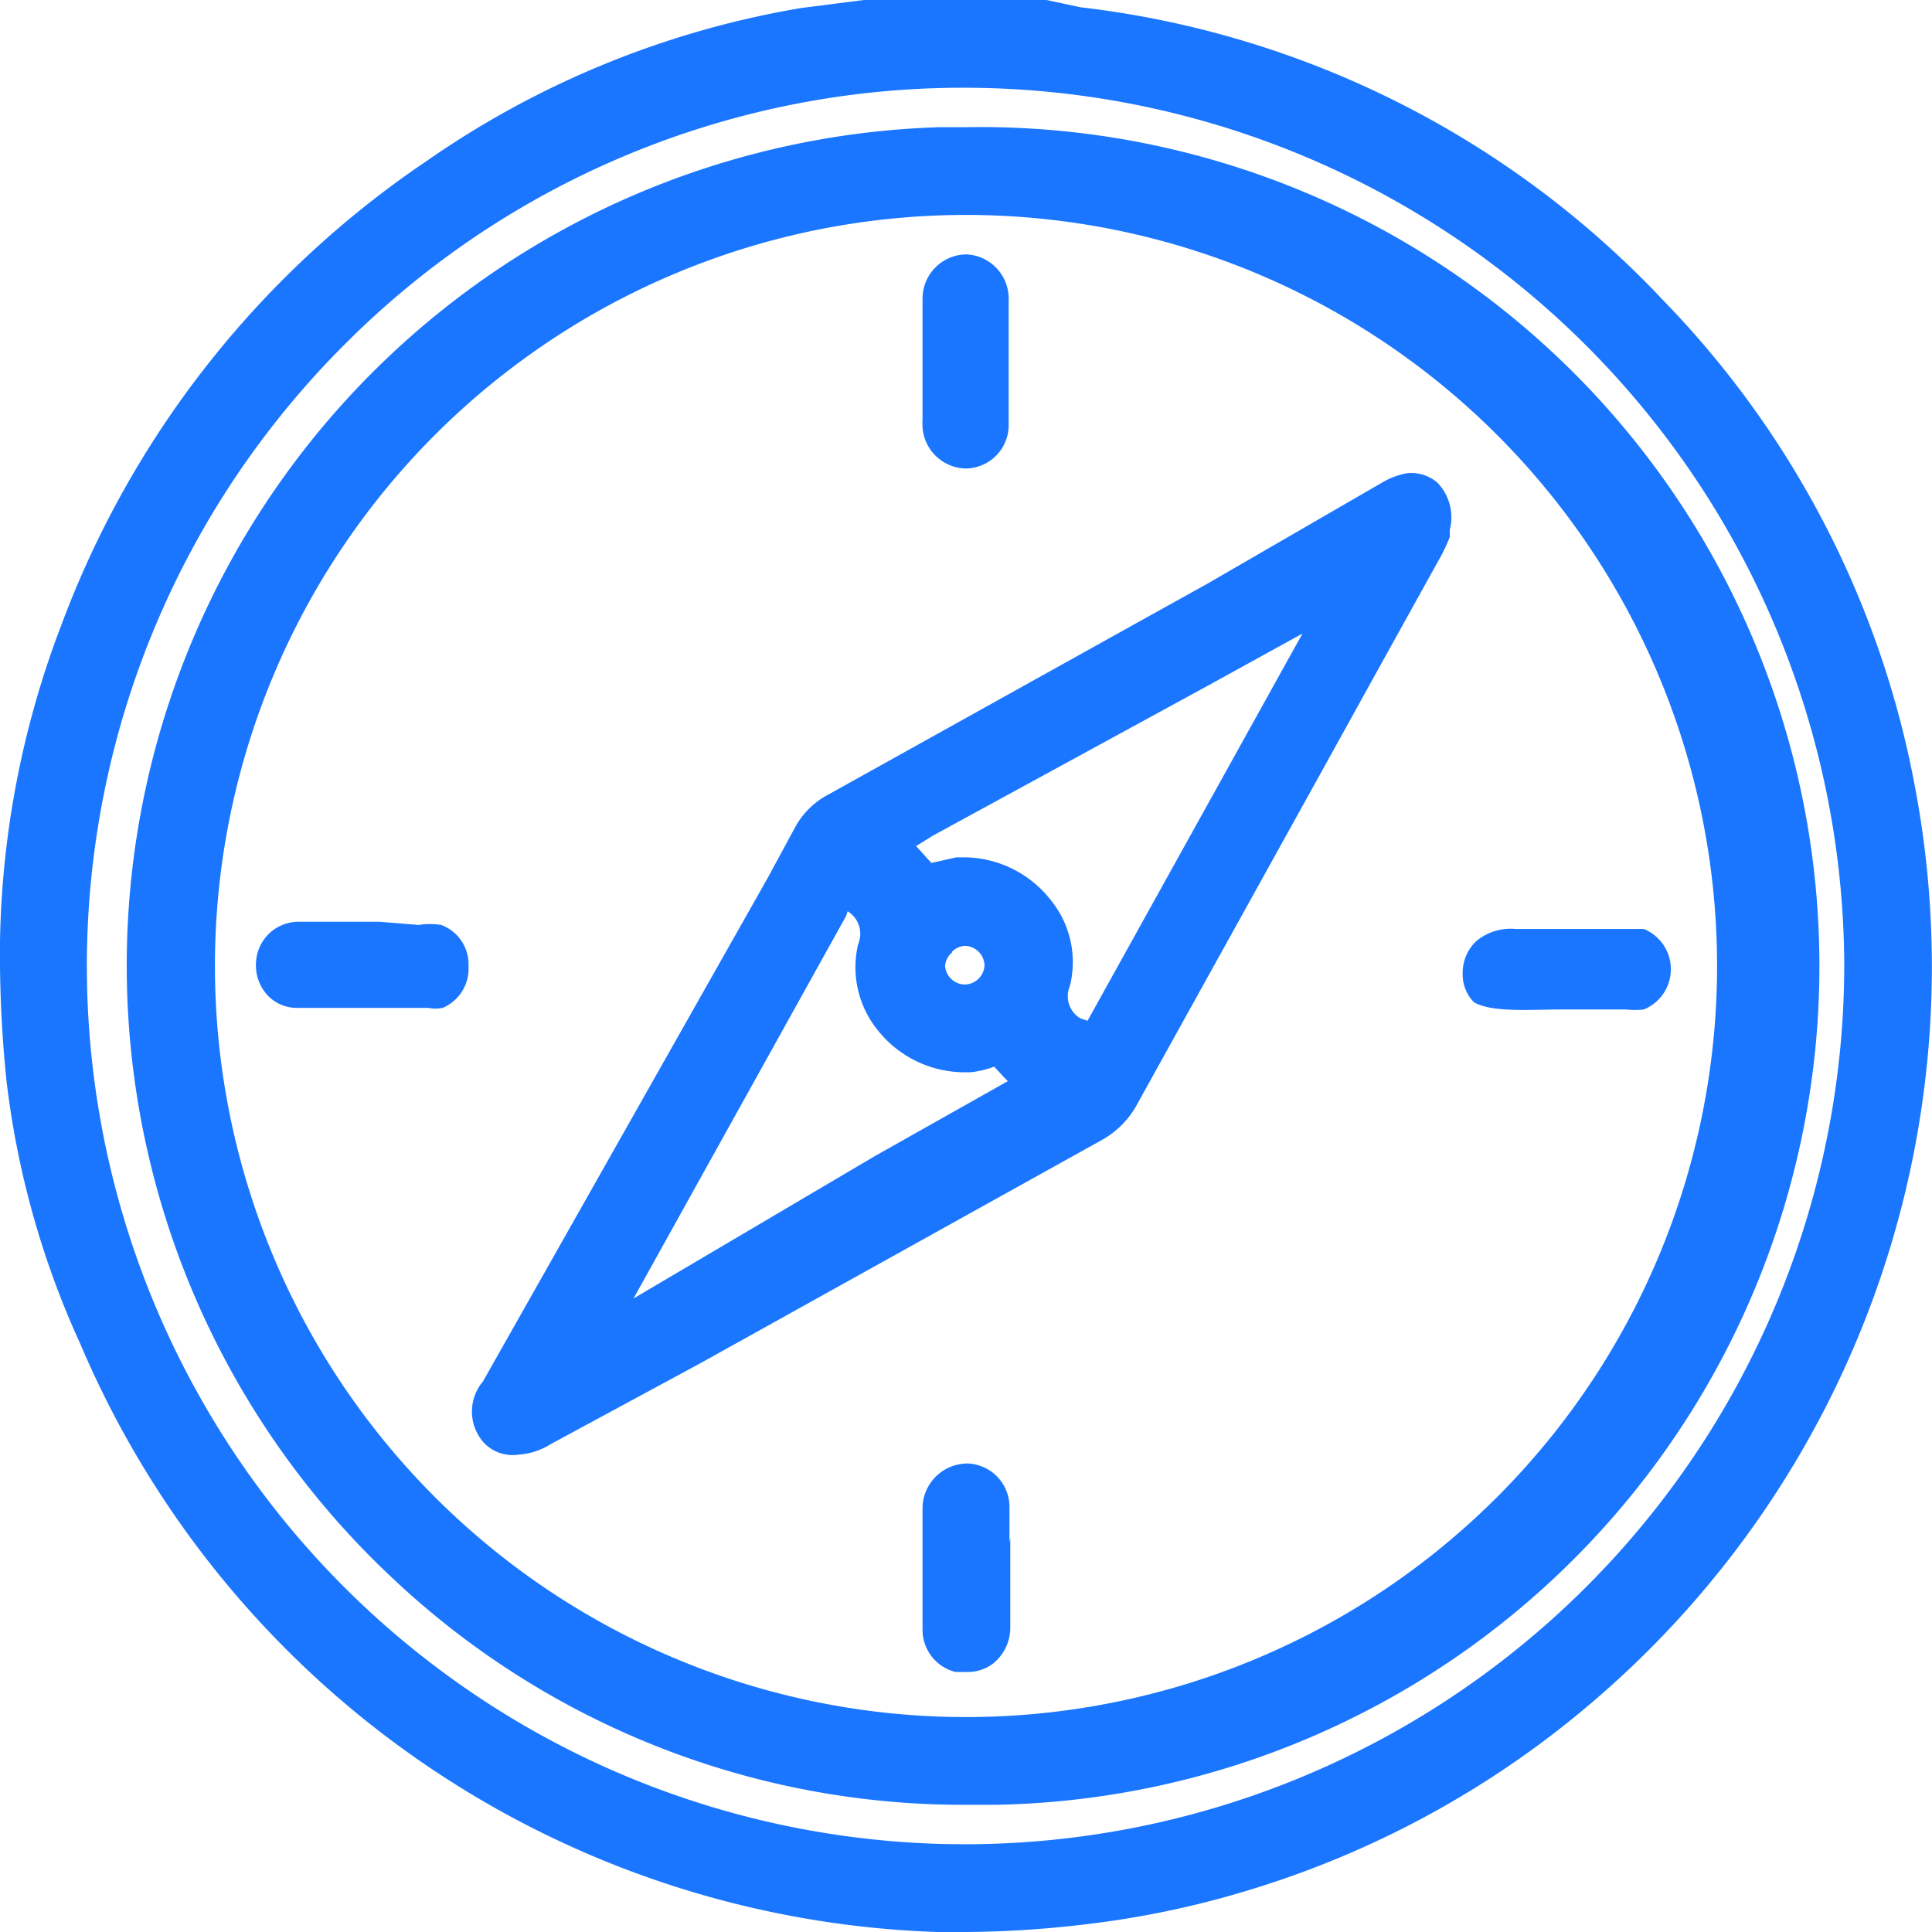
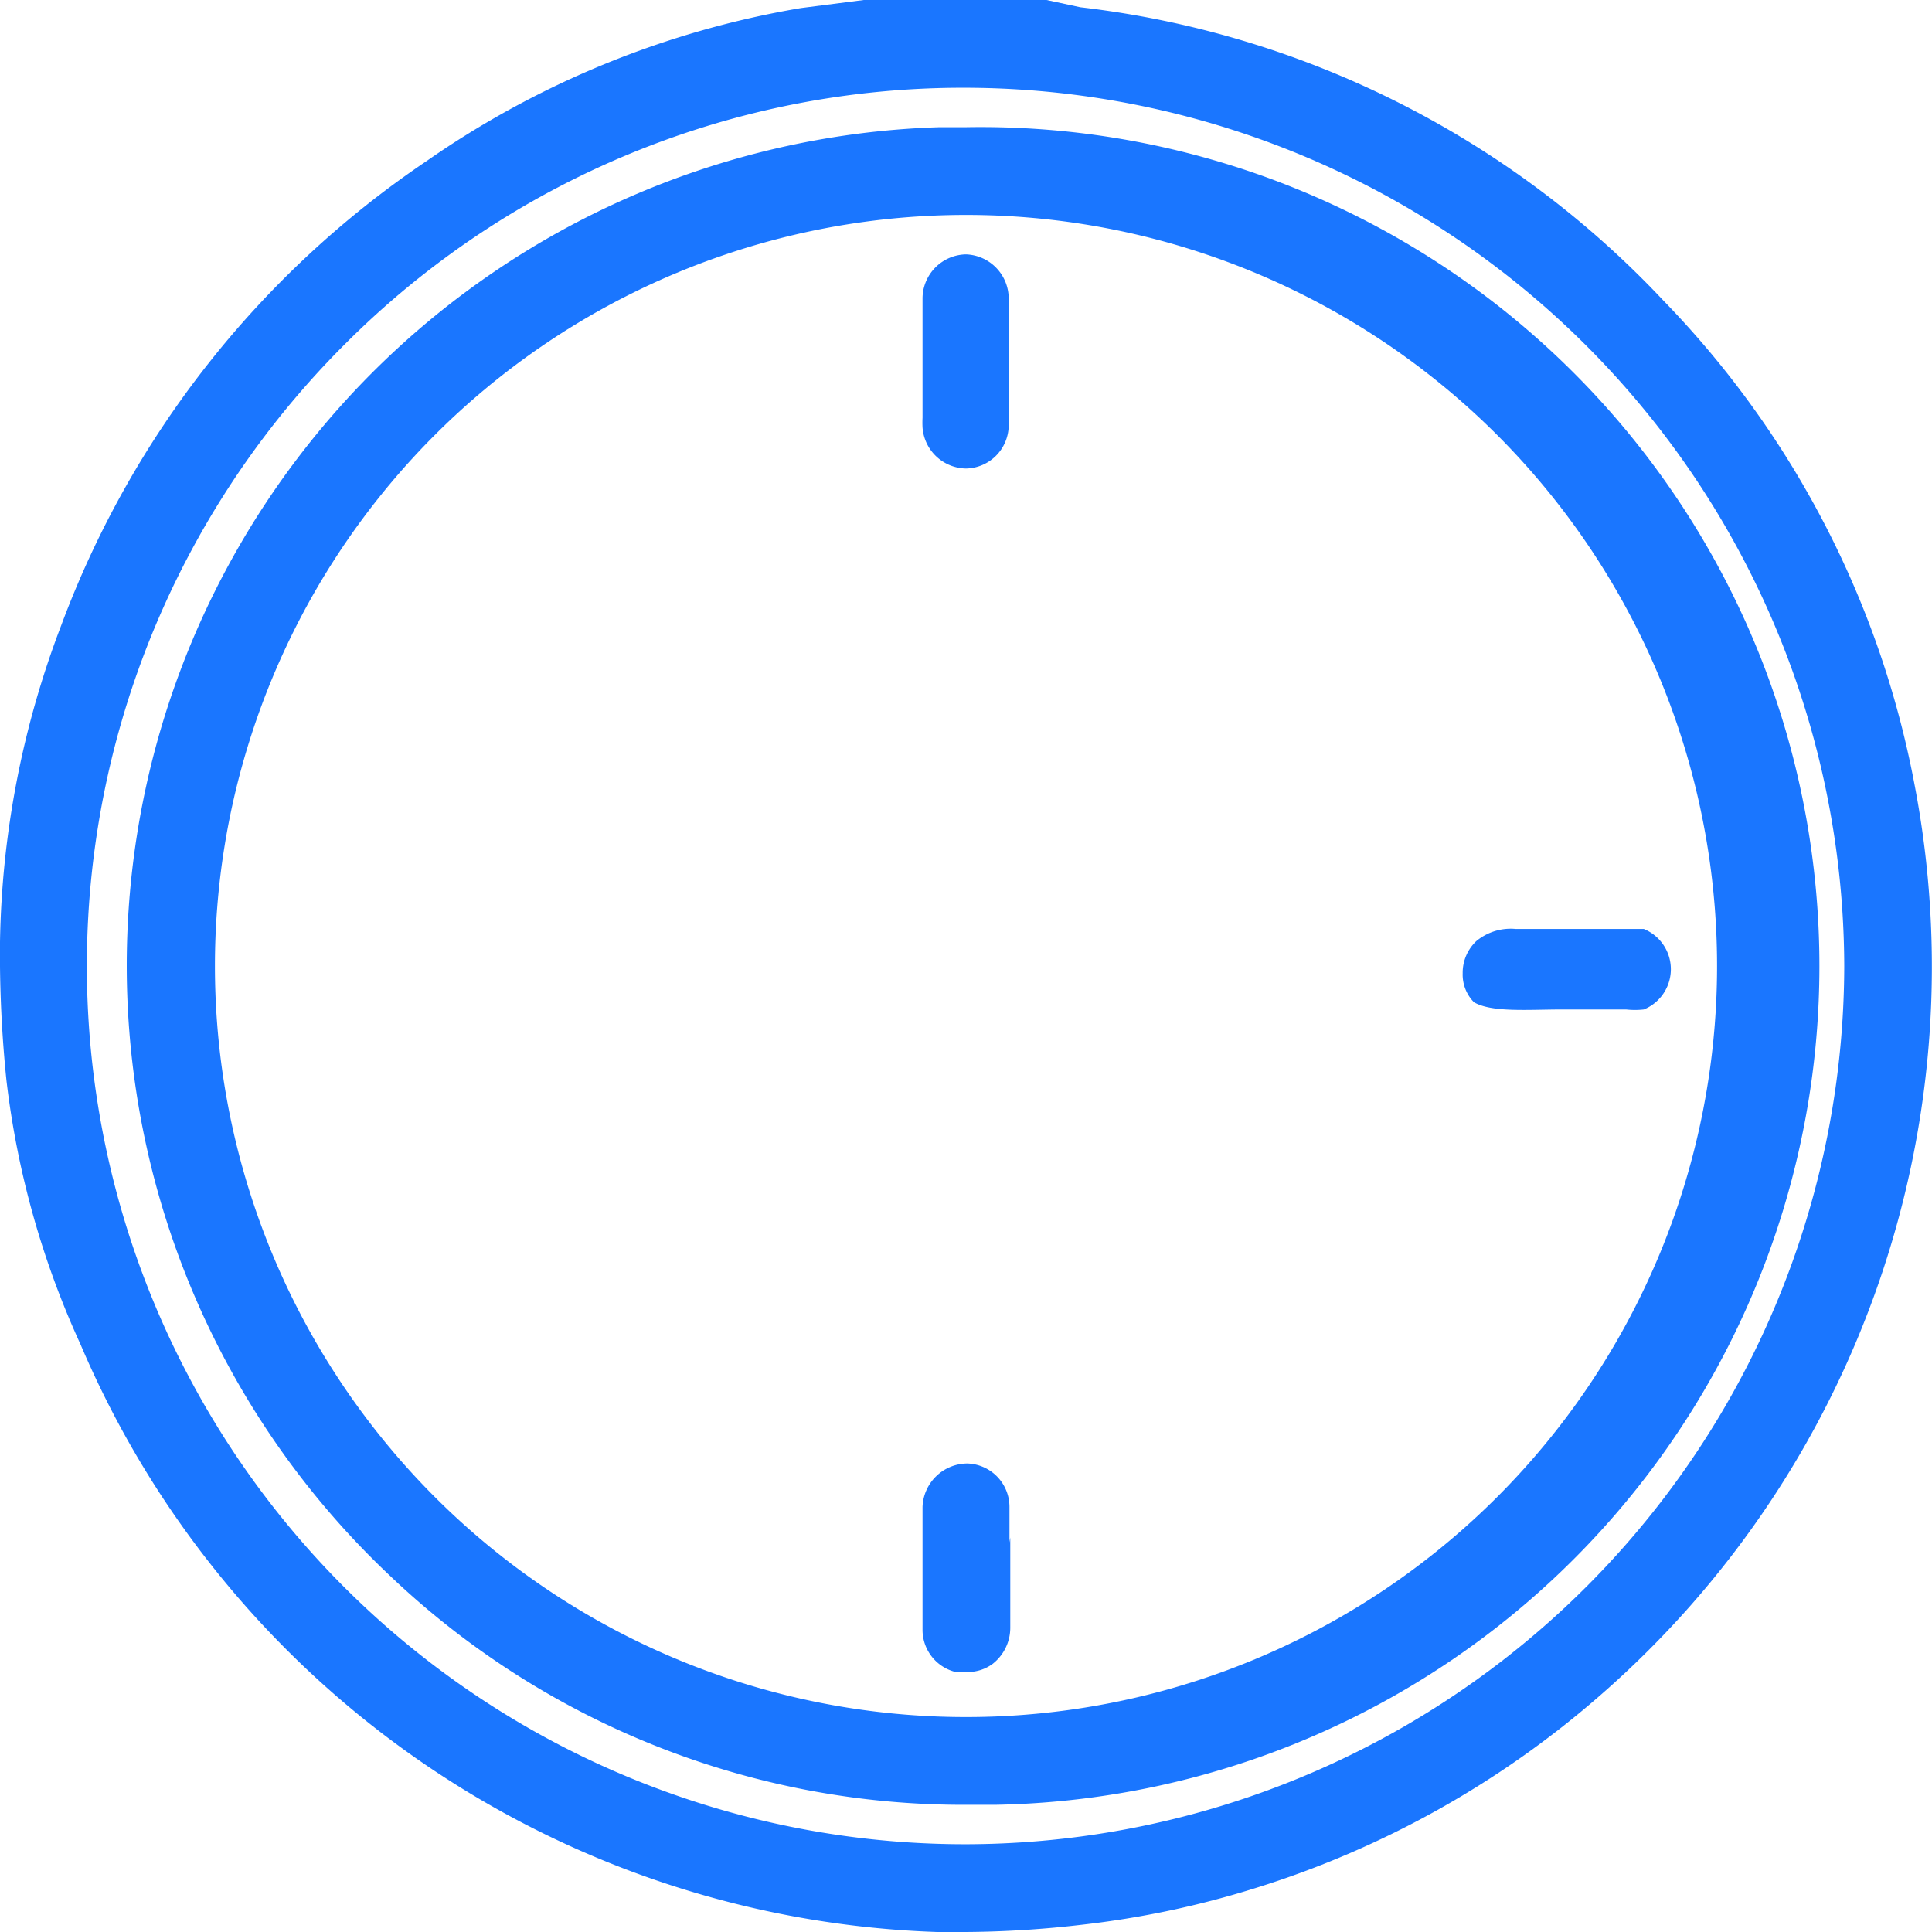
<svg xmlns="http://www.w3.org/2000/svg" id="Слой_1" data-name="Слой 1" width="24" height="24" viewBox="0 0 24 24">
  <defs>
    <style>.cls-1{fill:#1a76ff;}</style>
  </defs>
  <title>2149</title>
  <path class="cls-1" d="M23.78,9.73a11.75,11.75,0,0,0-3.12-6A11.8,11.8,0,0,0,13.42.09L13,0l-.22,0h-1.5l-.09,0-.06,0-.4,0-.78.1A11.47,11.47,0,0,0,5.3,2,12,12,0,0,0,.76,7.77,11.51,11.51,0,0,0,0,11.7a15.32,15.32,0,0,0,.08,1.72A10.92,10.92,0,0,0,1,16.7,12,12,0,0,0,11.64,24H12a13.05,13.05,0,0,0,1.44-.09,11.56,11.56,0,0,0,2.17-.46,11.85,11.85,0,0,0,4.28-2.4A12,12,0,0,0,23.78,9.73ZM22.91,12A10.93,10.93,0,0,1,12,22.91h0A10.91,10.91,0,0,1,4.29,4.27,10.84,10.84,0,0,1,12,1.09h0A10.94,10.94,0,0,1,22.91,12Z" />
  <path class="cls-1" d="M12,1.58h-.33a10.42,10.42,0,0,0-6.82,18A10.33,10.33,0,0,0,12,22.42h.36A10.42,10.42,0,0,0,12,1.58Zm0,1.09a9.33,9.33,0,1,1,0,18.66h0A9.33,9.33,0,0,1,12,2.67Z" />
-   <path class="cls-1" d="M6.44,18.07a.85.85,0,0,0,.4-.13l1.85-1,5-2.78a1.11,1.11,0,0,0,.44-.45l2.29-4.13.73-1.32.76-1.37a2.29,2.29,0,0,0,.1-.22l0-.09v0A.62.62,0,0,0,17.86,6a.49.49,0,0,0-.39-.12.94.94,0,0,0-.31.12L15,7.25l-.9.5L10.29,9.87a1,1,0,0,0-.42.42l-.33.61L6,17.16a.58.58,0,0,0,0,.75A.49.49,0,0,0,6.44,18.07Zm5.38-6.24a.24.24,0,0,1,.17-.08.25.25,0,0,1,.24.24h0a.25.25,0,0,1-.24.24.25.25,0,0,1-.25-.23A.24.24,0,0,1,11.83,11.83Zm1.6.82a.32.32,0,0,1-.13-.4,1.22,1.22,0,0,0-.23-1.06A1.38,1.38,0,0,0,12,10.65h0l-.12,0-.31.07-.19-.21.21-.13L15,8.52l1.18-.65-2.67,4.81Zm-2.89-1.33h0l0,0a.33.33,0,0,1,.13.41,1.24,1.24,0,0,0,.23,1.05,1.38,1.38,0,0,0,1.06.54h0l.11,0a1.19,1.19,0,0,0,.29-.07h0l0,0,.12.13.05.05-.94.53-.71.4L7.87,16.13l2.64-4.75Z" />
  <path class="cls-1" d="M12,5.82h0a.54.54,0,0,0,.53-.52c0-.19,0-.37,0-.56V4.28c0-.18,0-.37,0-.55A.55.55,0,0,0,12,3.16h0a.55.55,0,0,0-.54.55s0,0,0,.08v1.4a1.15,1.15,0,0,0,0,.12A.55.55,0,0,0,12,5.82Z" />
-   <path class="cls-1" d="M4.71,11.45h-1a.53.53,0,0,0-.53.51.55.55,0,0,0,.14.4.5.5,0,0,0,.35.16H5.32a.44.44,0,0,0,.18,0A.53.53,0,0,0,5.82,12a.52.52,0,0,0-.34-.51.89.89,0,0,0-.28,0Z" />
  <path class="cls-1" d="M19.4,12.54h.8a1,1,0,0,0,.22,0,.54.54,0,0,0,0-1l-.22,0H18.83a.67.67,0,0,0-.49.15.54.54,0,0,0-.17.4.49.49,0,0,0,.14.36C18.53,12.58,19,12.54,19.4,12.54Z" />
  <path class="cls-1" d="M12.54,19.16c0-.15,0-.29,0-.44a.54.54,0,0,0-.52-.54.56.56,0,0,0-.56.54s0,.08,0,.15v1c0,.12,0,.24,0,.37a.54.54,0,0,0,.41.53l.14,0a.52.52,0,0,0,.32-.1.57.57,0,0,0,.22-.45c0-.18,0-.36,0-.54v-.58Z" />
</svg>